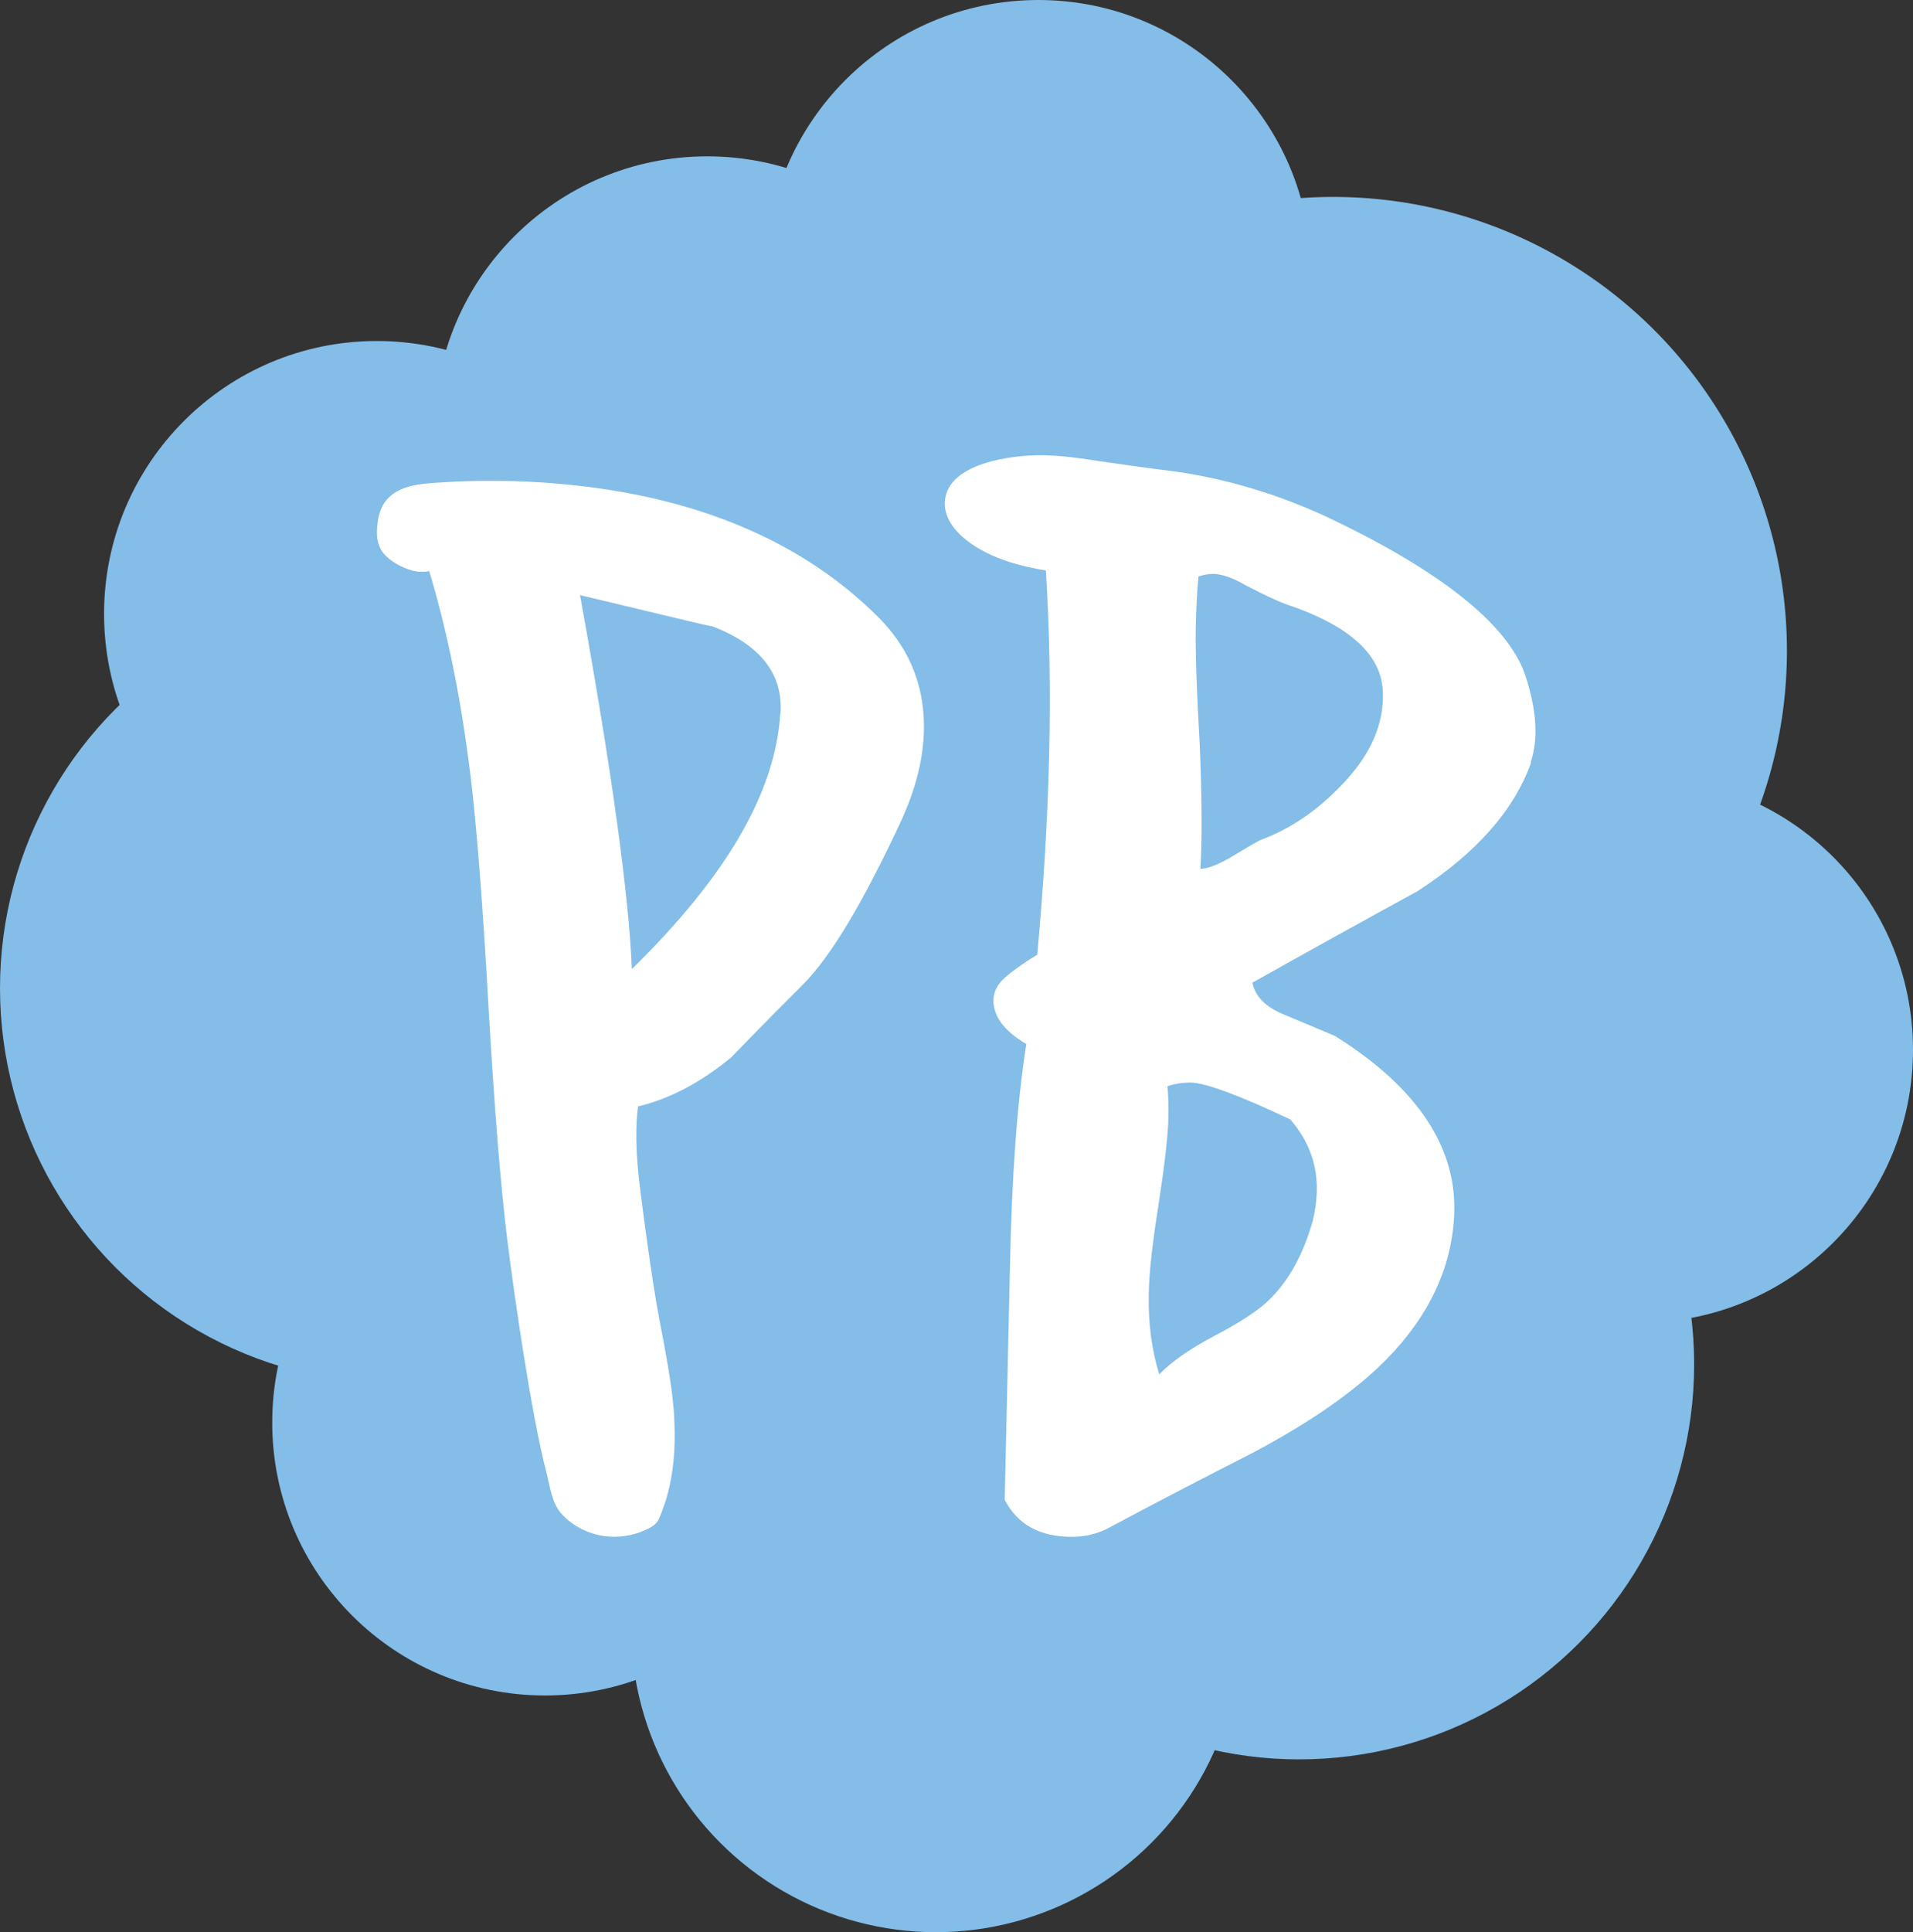
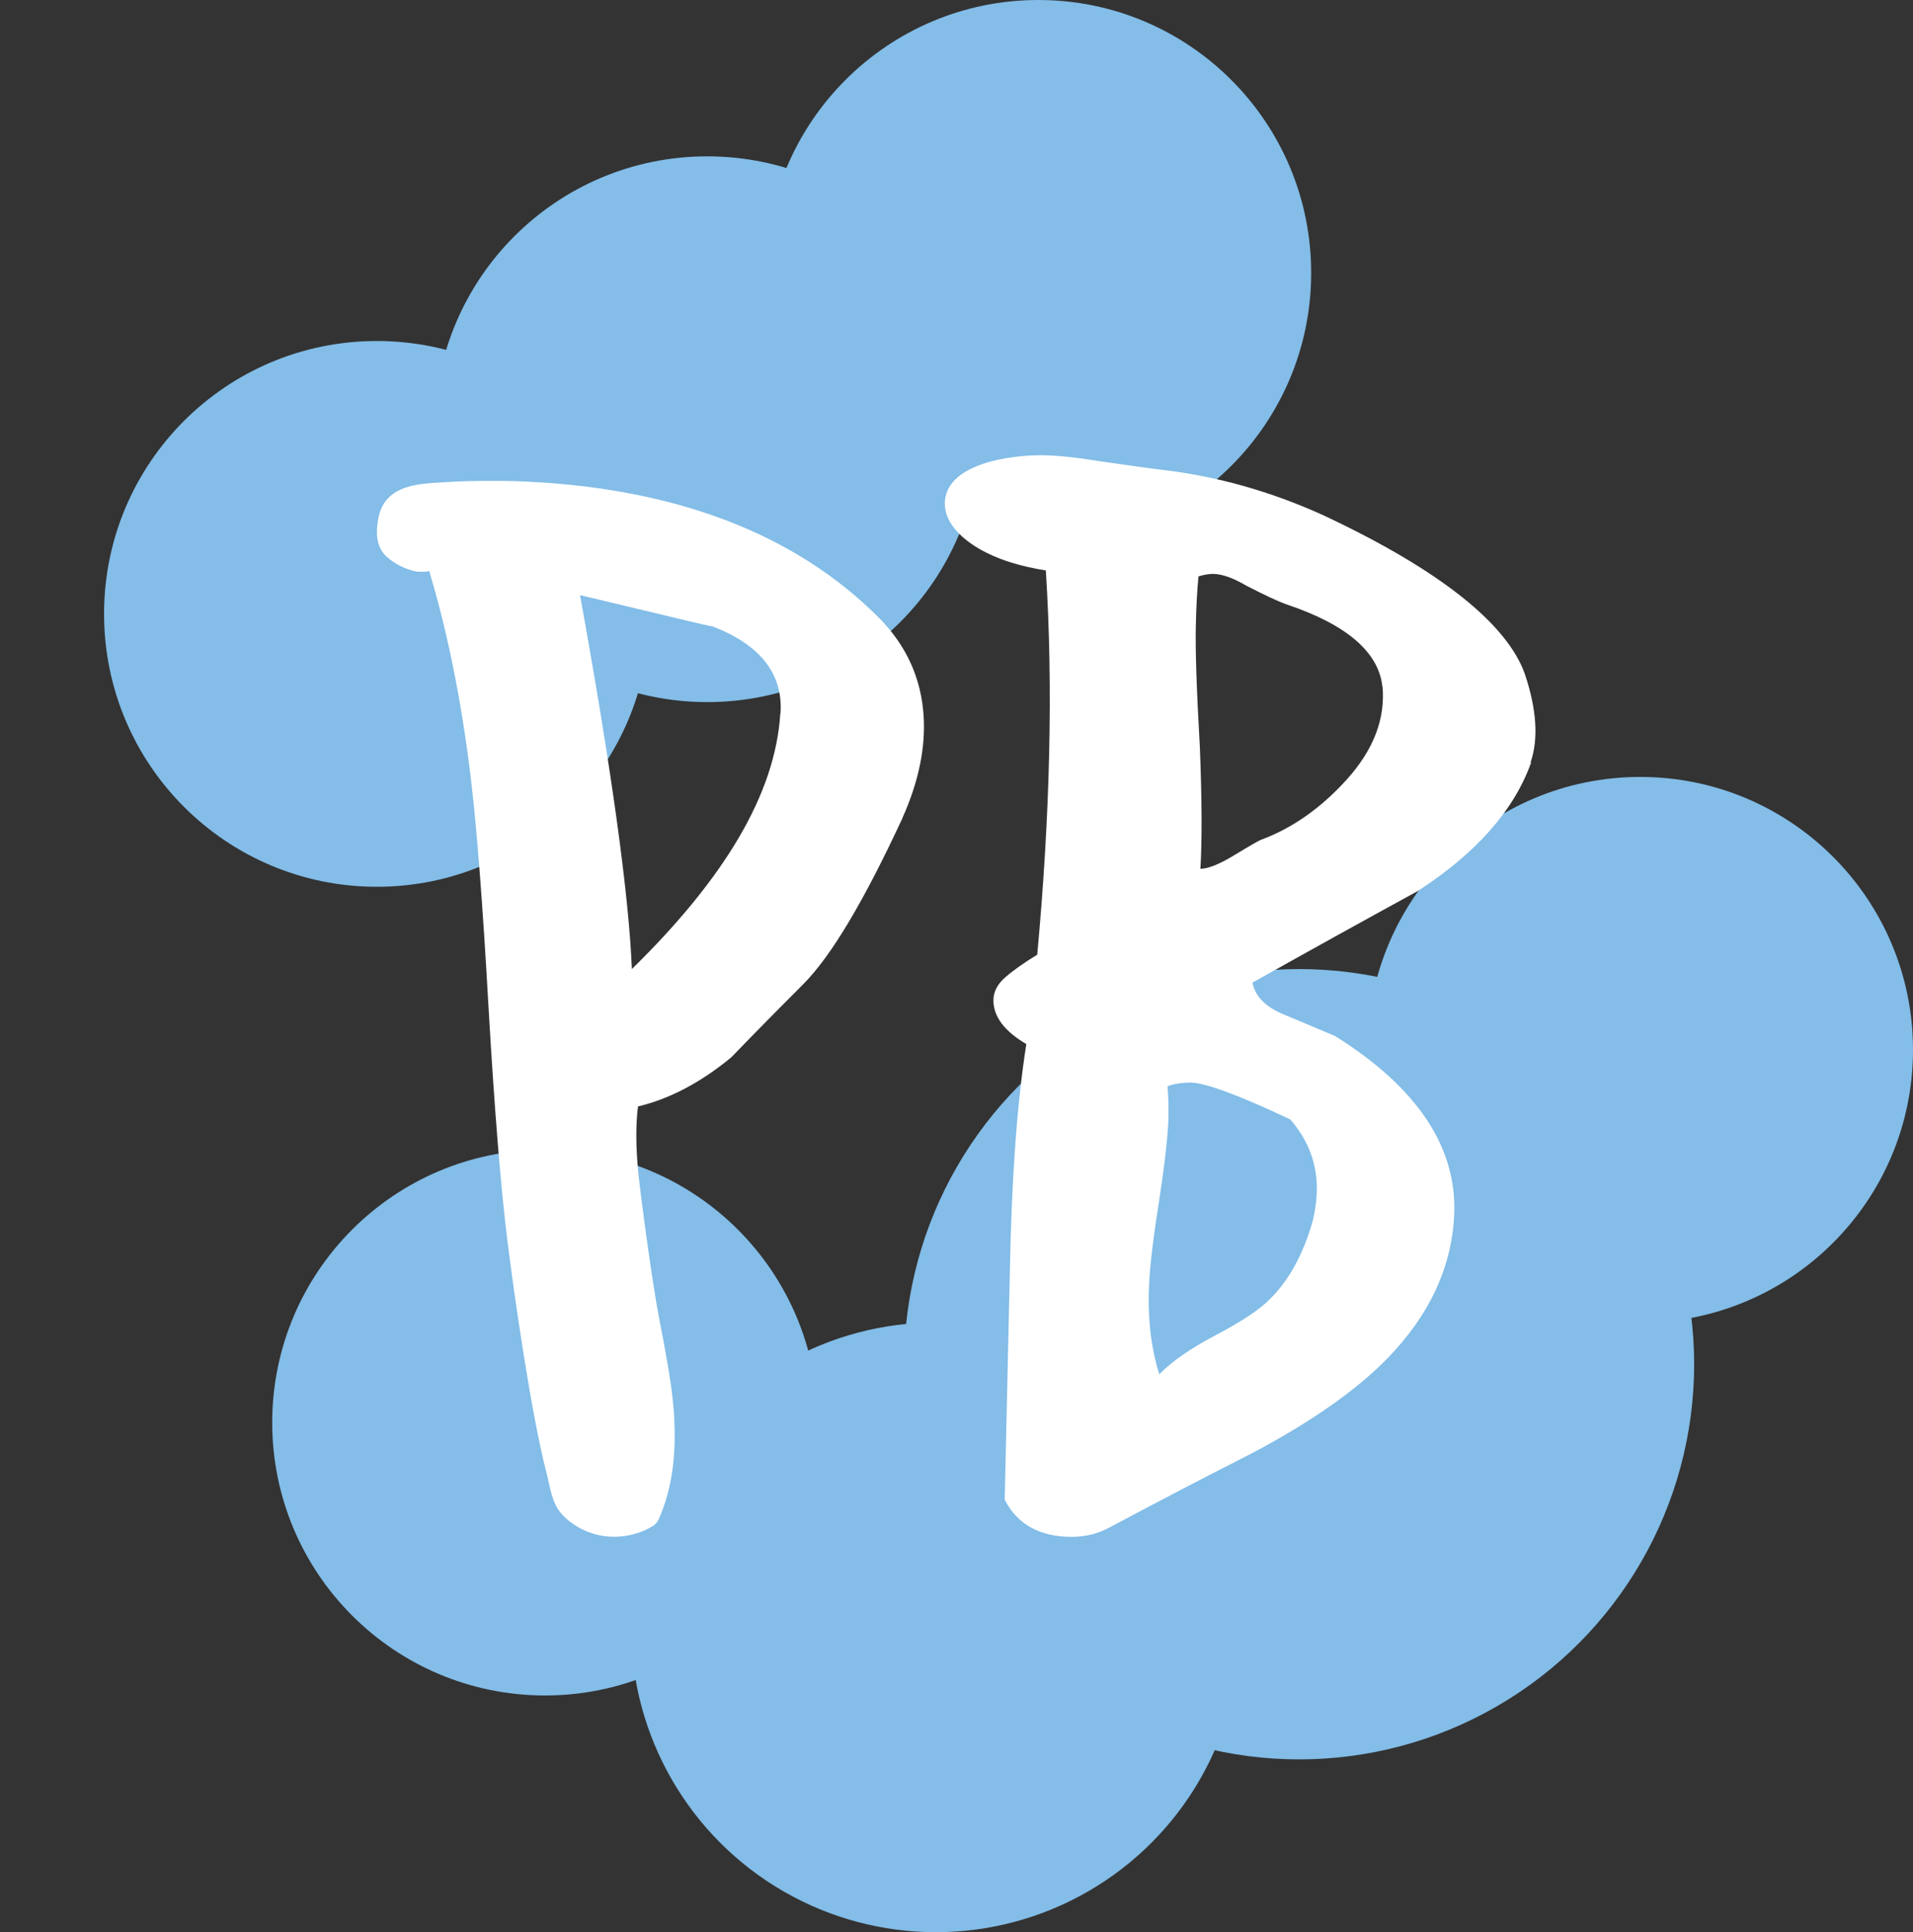
<svg xmlns="http://www.w3.org/2000/svg" version="1.1" width="100" height="100.97">
  <rect width="100%" height="100%" fill="#333333" stroke="none" />
  <svg id="SvgjsSvg1003" data-name="Capa 2" viewBox="0 0 100 100.97">
    <defs>
      <style>
      .cls-1 {
        fill: #fff;
      }

      .cls-2 {
        fill: #83bde8;
      }
    </style>
    </defs>
    <g id="SvgjsG1002">
      <g>
-         <circle class="cls-2" cx="47.72" cy="55.11" r="25.01" />
        <circle class="cls-2" cx="48.92" cy="85.04" r="15.93" />
-         <circle class="cls-2" cx="69.69" cy="34.01" r="23.72" />
        <circle class="cls-2" cx="67.91" cy="71.29" r="20.65" />
        <circle class="cls-2" cx="85.74" cy="54.86" r="14.26" />
        <circle class="cls-2" cx="19.7" cy="32.08" r="14.26" />
        <circle class="cls-2" cx="36.97" cy="22.43" r="14.26" />
        <circle class="cls-2" cx="54.28" cy="14.26" r="14.26" />
        <circle class="cls-2" cx="28.49" cy="74.34" r="14.26" />
-         <circle class="cls-2" cx="20.65" cy="51.64" r="20.65" />
      </g>
      <g>
        <path class="cls-1" d="M47.18,42.74c-2,4.31-3.71,7.2-5.19,8.69-2.31,2.31-3.54,3.59-3.76,3.82-1.59,1.31-3.21,2.17-4.88,2.57-.13,1.03-.11,2.24.03,3.6.1.96.7,5.56,1.08,7.49.38,1.93.62,3.36.71,4.27.04.36.07.72.08,1.08.07,1.42-.04,2.87-.48,4.25-.1.3-.21.6-.34.89s-.43.43-.73.57c-.66.29-1.4.4-2.12.3-.84-.12-1.63-.52-2.19-1.12-.55-.57-.64-1.49-.83-2.22-.78-2.98-1.67-9.15-2.05-12.2-.33-2.68-.66-6.69-.97-12.04-.3-5.35-.61-9.39-.94-12.12-.48-3.94-1.2-7.53-2.17-10.75.02.08-.57.06-.64.05-.59-.11-1.19-.41-1.61-.81-.54-.52-.53-1.26-.41-1.94.07-.4.23-.79.52-1.09.75-.78,2.07-.77,3.09-.84.77-.05,1.54-.06,2.31-.06.38,0,.76,0,1.14.01,8.32.26,14.75,2.73,19.16,7.19,1.41,1.44,2.16,3.13,2.29,5.06.11,1.68-.26,3.46-1.1,5.34ZM40.8,37.28c.14-2.05-1.04-3.58-3.56-4.55-.13.01-2.41-.56-6.92-1.63,1.68,9.25,2.56,15.77,2.71,19.54,4.84-4.74,7.5-9.15,7.76-13.36Z" />
        <path class="cls-1" d="M80.04,39.84c-.9,2.53-2.9,4.76-5.94,6.73-2.91,1.59-5.78,3.18-8.63,4.78.14.72.69,1.27,1.63,1.66.94.39,1.84.77,2.69,1.13,4.4,2.75,6.43,5.94,6.22,9.47-.16,2.72-1.34,5.17-3.48,7.37-1.65,1.69-4.02,3.34-7.1,4.97-2.5,1.27-4.98,2.56-7.43,3.87-.61.33-1.27.49-1.98.49-1.67,0-2.84-.65-3.5-1.94.09-4.02.18-8.01.27-11.98.09-4.78.37-8.72.86-11.83-1.14-.67-1.72-1.43-1.72-2.29,0-.43.2-.83.61-1.19.41-.36.97-.76,1.68-1.19.67-7.26.84-13.96.45-20.08-1.23-.2-2.47-.53-3.55-1.17-.87-.52-1.85-1.4-1.72-2.52.22-1.94,3.52-2.34,5.02-2.33.76,0,1.76.1,2.98.3,1.75.25,2.89.41,3.41.47,2.8.33,5.59,1.11,8.33,2.35,6.18,2.89,9.65,5.72,10.57,8.31.62,1.86.72,3.39.3,4.62ZM68.61,63.85c.13-.52.2-1.02.22-1.5.06-1.43-.4-2.72-1.38-3.85-2.7-1.28-4.44-1.91-5.2-1.93-.43,0-.84.06-1.22.19.04.48.06,1,.05,1.58-.02,1-.2,2.54-.52,4.62-.33,2.08-.5,3.64-.51,4.69-.03,1.53.16,2.92.55,4.17.63-.66,1.62-1.35,2.97-2.06,1.35-.71,2.3-1.34,2.84-1.9.98-.98,1.71-2.31,2.2-4.02ZM72.26,35.86c-.2-1.78-1.86-3.22-4.99-4.27-.46-.16-1.16-.49-2.13-.99-.68-.4-1.25-.6-1.71-.61-.23,0-.49.04-.78.13-.08.81-.12,1.67-.14,2.58-.03,1.24.04,3.35.21,6.32.11,2.73.12,4.86.03,6.38.39,0,.98-.23,1.77-.71.79-.48,1.25-.74,1.36-.79,1.69-.62,3.21-1.7,4.57-3.22,1.36-1.53,1.97-3.13,1.82-4.81Z" />
      </g>
    </g>
  </svg>
  <style>@media (prefers-color-scheme: light) { :root { filter: none; } }
@media (prefers-color-scheme: dark) { :root { filter: none; } }
</style>
</svg>